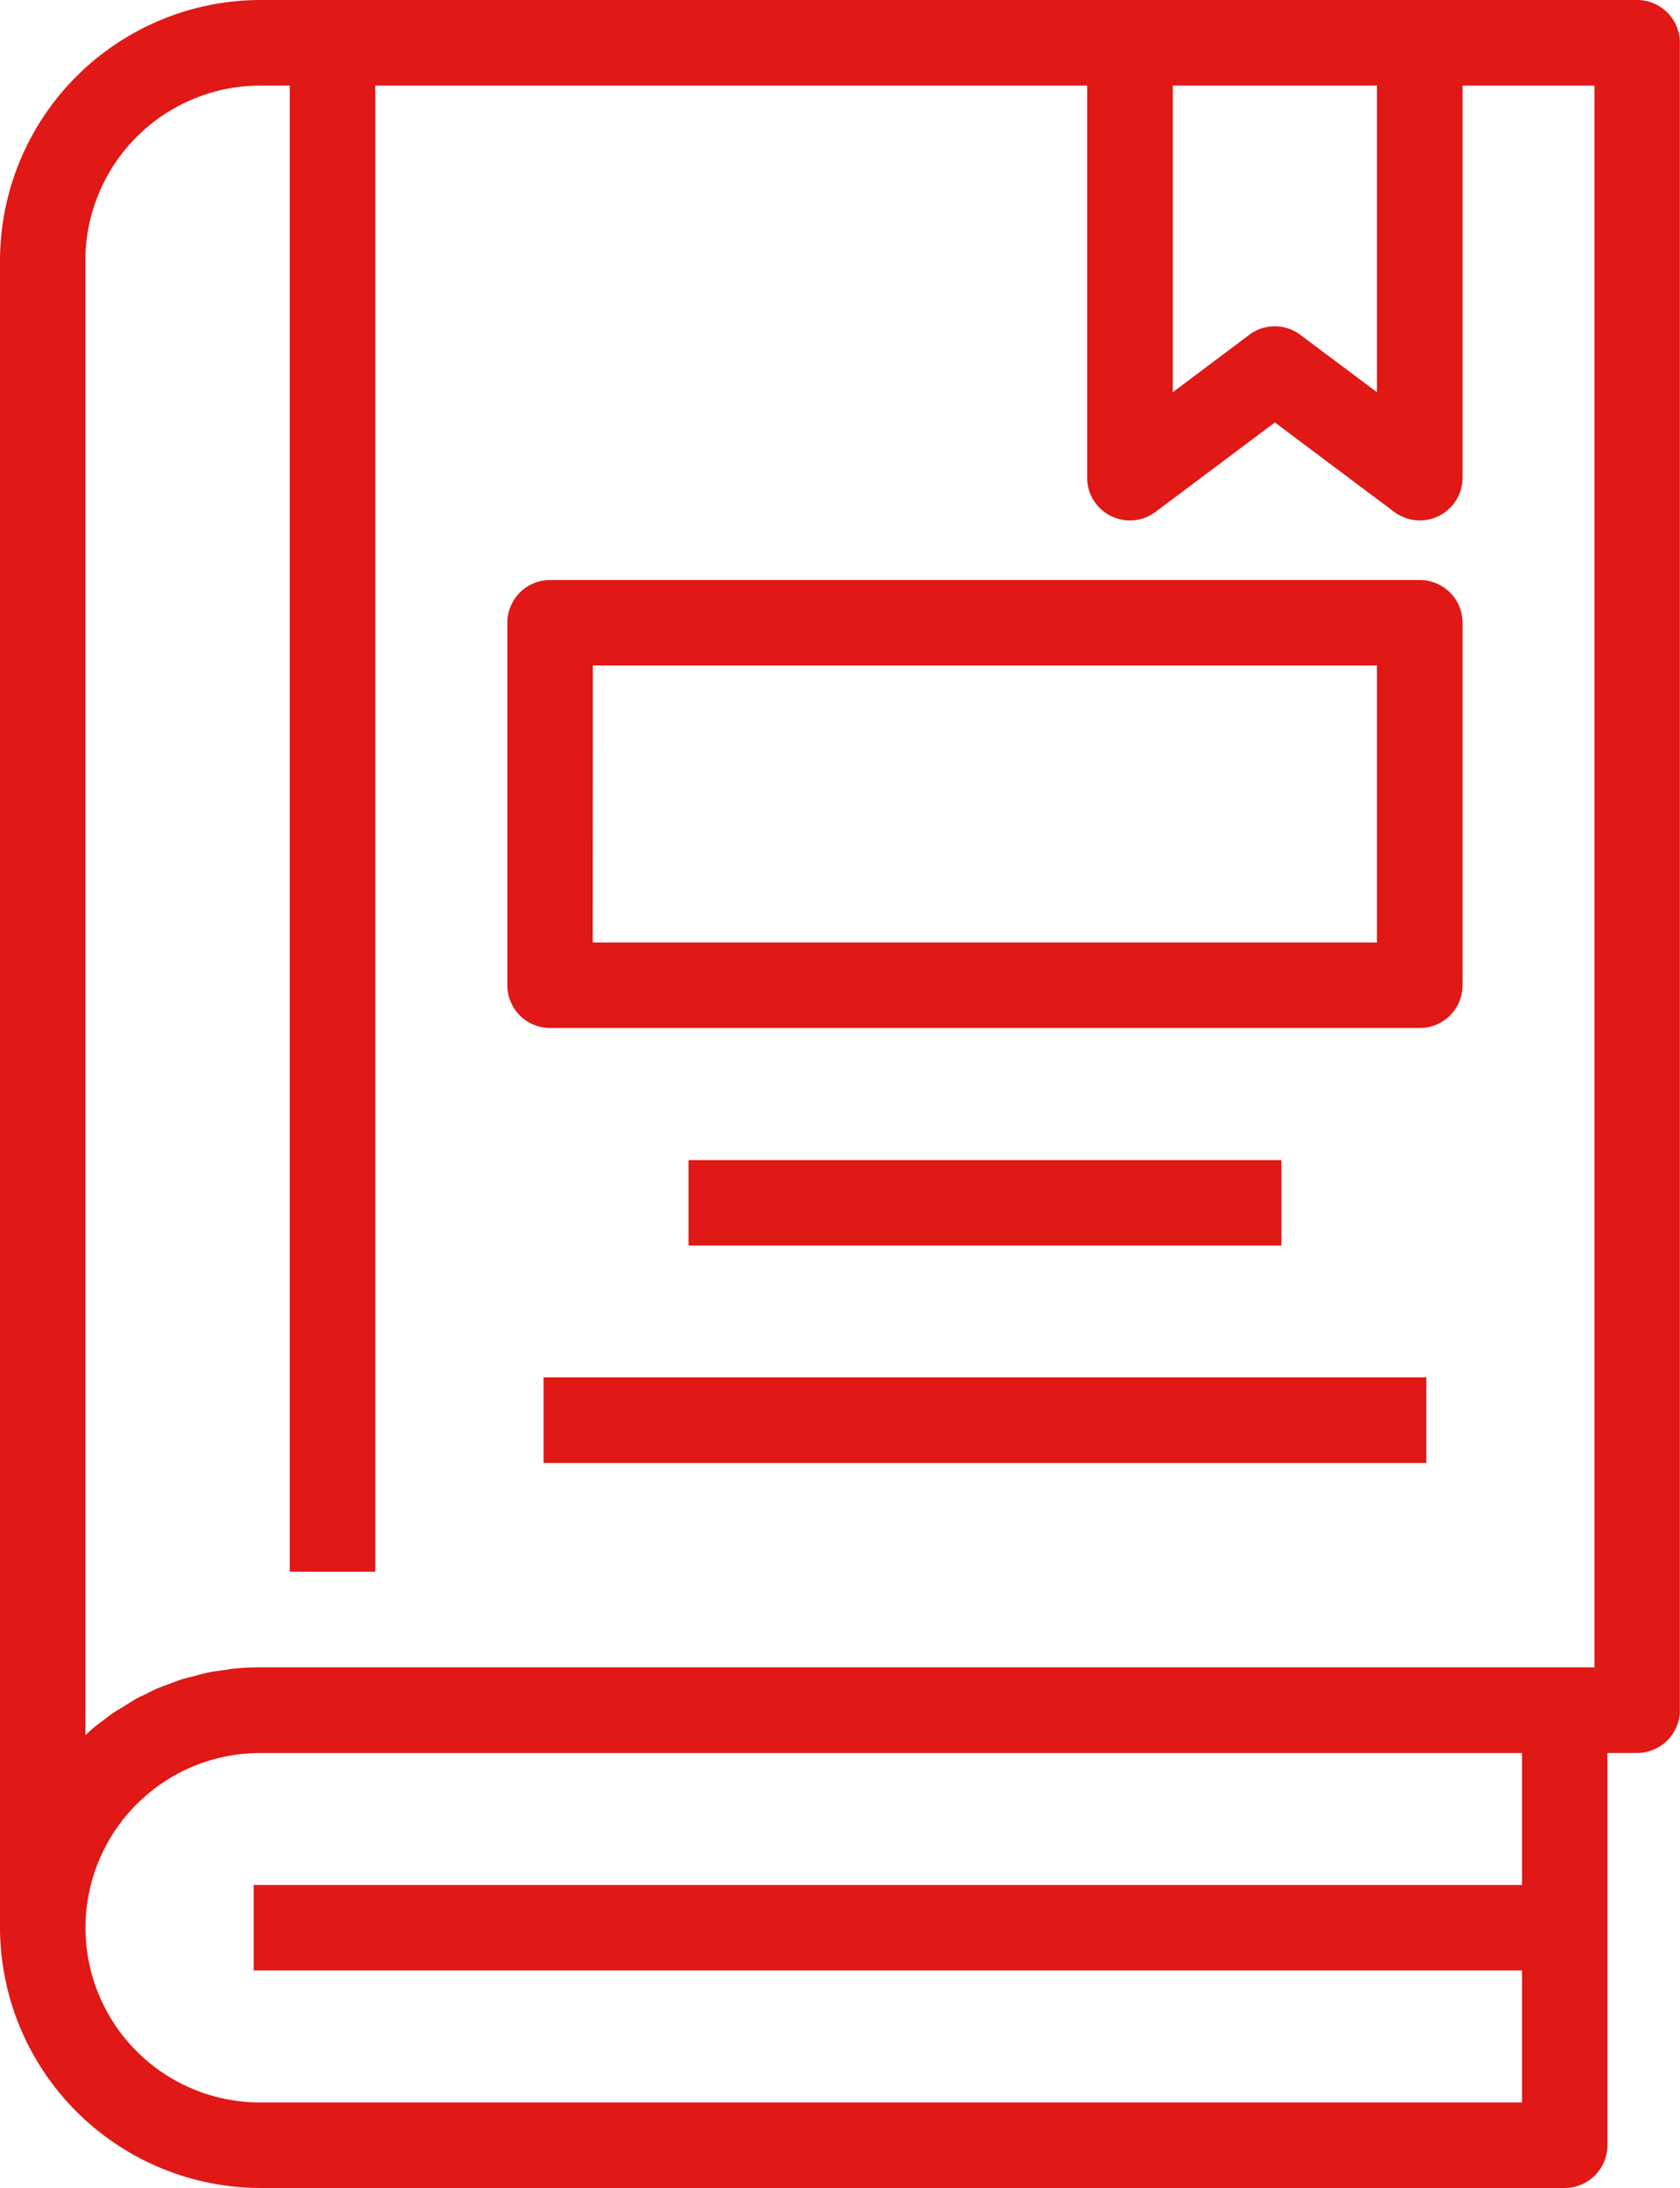
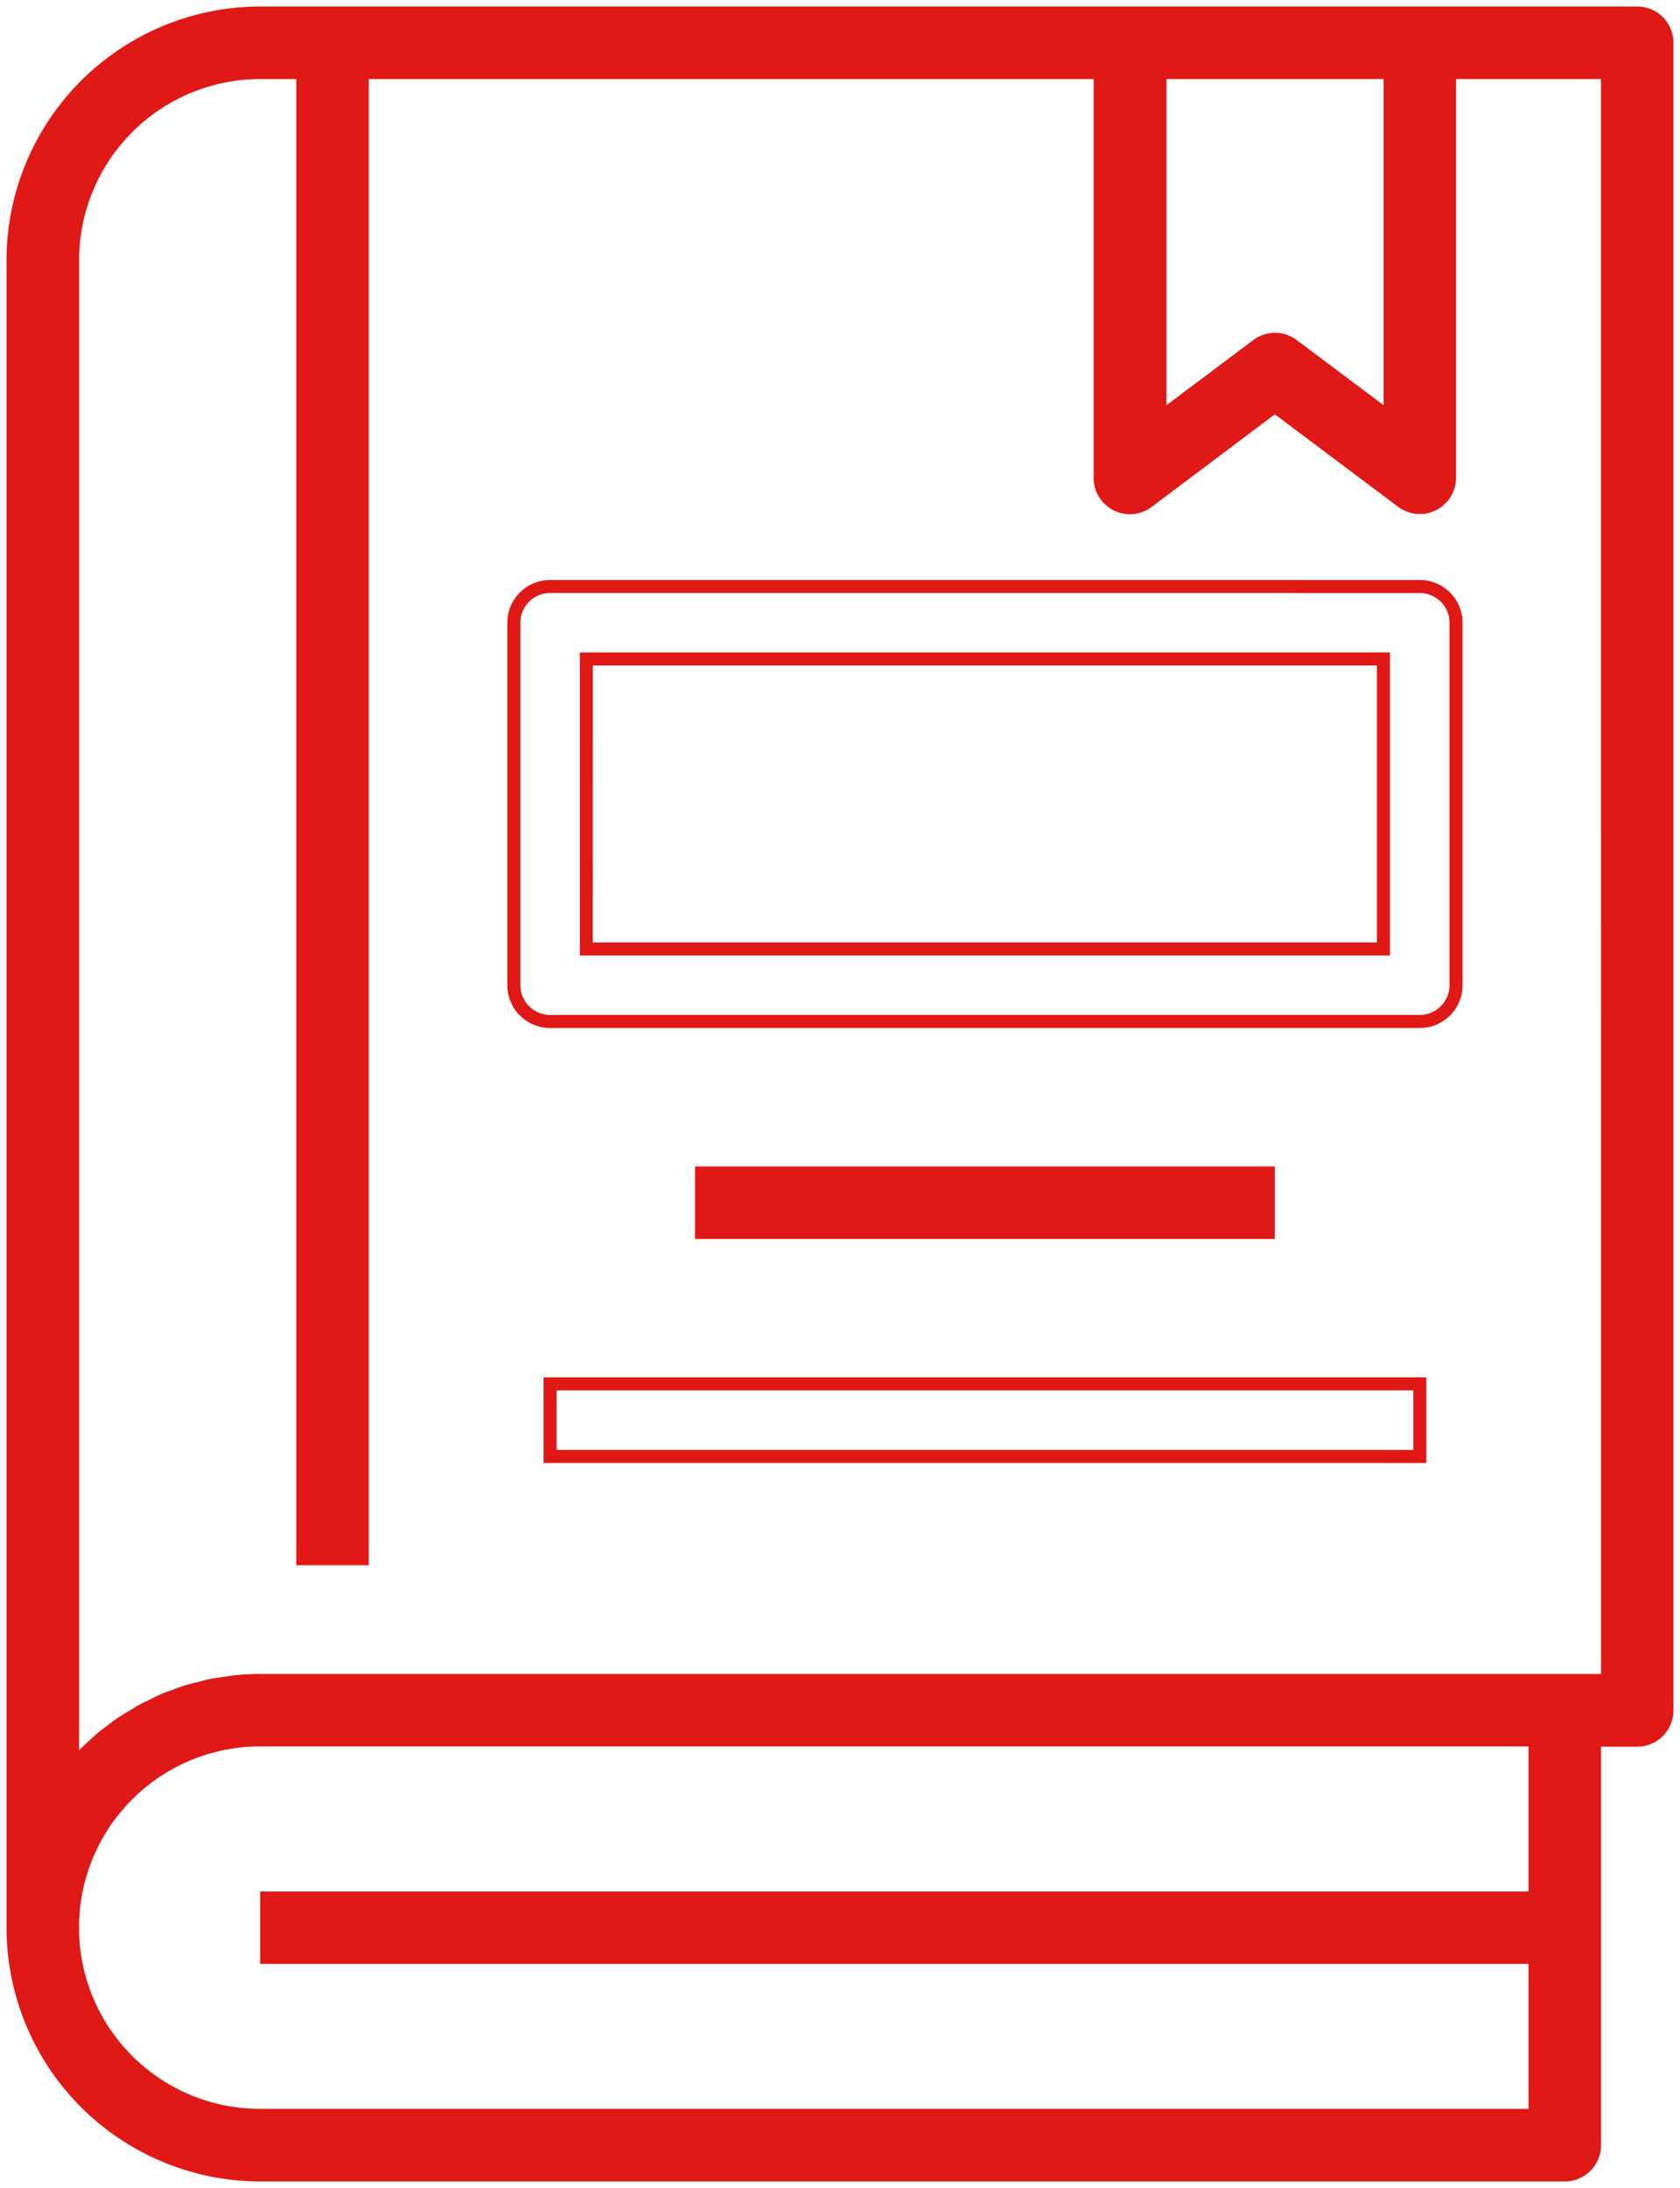
<svg xmlns="http://www.w3.org/2000/svg" viewBox="0 0 386.77 503.57">
  <defs>
    <style>.cls-1{fill:#e01816;}</style>
  </defs>
  <title>Tezieses</title>
  <g id="Слой_2" data-name="Слой 2">
    <g id="Capa_1" data-name="Capa 1">
      <path class="cls-1" d="M376.93,1.5H59.9A58.47,58.47,0,0,0,1.5,59.9V443.67a58.48,58.48,0,0,0,58.4,58.4H360.24a8.34,8.34,0,0,0,8.34-8.34V402h8.34a8.34,8.34,0,0,0,8.34-8.34V9.84a8.34,8.34,0,0,0-8.34-8.34Zm-58.4,16.69V93.27l-20-15a8.33,8.33,0,0,0-10,0l-20,15V18.19ZM351.9,435.33H59.9V452h292v33.37H59.9a41.71,41.71,0,0,1,0-83.43h292Zm16.69-50.06H59.9a59.33,59.33,0,0,0-6,.31c-.65.06-1.27.21-1.93.29-1.31.19-2.62.34-3.9.61-.84.17-1.58.41-2.37.61-1.08.28-2.18.52-3.25.84-.84.27-1.67.61-2.51.92s-2,.67-2.89,1.08-1.67.78-2.45,1.18-1.81.83-2.68,1.32-1.57,1-2.35,1.43-1.67,1-2.5,1.54-1.5,1.12-2.25,1.67-1.53,1.11-2.25,1.72-1.42,1.28-2.13,1.93-1.38,1.23-2,1.89c-.07.08-.17.15-.24.22V59.9A41.76,41.76,0,0,1,59.87,18.19h8.34V360.24H84.9V18.19H251.78V110a8.34,8.34,0,0,0,13.35,6.67L293.5,95.36l28.36,21.27A8.34,8.34,0,0,0,335.21,110V18.19h33.37Zm0,0" />
-       <path class="cls-1" d="M360.24,503.57H59.9A60.07,60.07,0,0,1,0,443.67V59.9A60.06,60.06,0,0,1,59.9,0h317a9.85,9.85,0,0,1,9.84,9.84V393.61a9.85,9.85,0,0,1-9.84,9.84h-6.84v90.27A9.85,9.85,0,0,1,360.24,503.57ZM59.9,3A57.06,57.06,0,0,0,3,59.9V443.67a57.07,57.07,0,0,0,56.9,56.9H360.24a6.85,6.85,0,0,0,6.84-6.84V400.46h9.84a6.85,6.85,0,0,0,6.84-6.84V9.84A6.85,6.85,0,0,0,376.93,3ZM353.4,486.88H59.9a43.21,43.21,0,0,1,0-86.43H353.4v36.37H61.4v13.69h292ZM59.9,403.46a40.21,40.21,0,1,0,0,80.43H350.4V453.51H58.4V433.83h292V403.46Zm-43.25,3.18V59.9A43.34,43.34,0,0,1,59.87,16.69h9.84V358.74H83.4V16.69H253.28V110a6.84,6.84,0,0,0,10.95,5.47L293.5,93.48l29.26,21.95A6.84,6.84,0,0,0,333.71,110V16.69h36.37V386.77H59.9a57.84,57.84,0,0,0-5.86.3c-.33,0-.65.09-1,.14l-.92.14-.85.12c-1,.14-2,.27-2.92.47-.51.1-1,.23-1.43.36l-.88.24-1.07.27c-.71.17-1.42.34-2.11.55-.52.17-1.07.38-1.62.59l-1.61.59c-.7.25-1.37.48-2,.76s-1.4.65-2.06,1l-.3.15-1,.49c-.54.25-1.11.52-1.62.8s-1,.59-1.47.88l-.84.52-.66.4c-.59.35-1.21.72-1.8,1.11s-.92.65-1.37,1l-.81.62-.26.19c-.65.47-1.31,1-1.92,1.47s-.93.82-1.39,1.25l-.7.64-.44.4c-.54.48-1.05.94-1.53,1.43l-.21.2ZM59.87,19.69A40.33,40.33,0,0,0,19.65,59.9V399.37l.44-.41c.5-.46,1-.92,1.5-1.35.68-.57,1.39-1.09,2.08-1.59l.25-.19.74-.56c.49-.38,1-.77,1.58-1.15s1.27-.79,1.88-1.16l.65-.4.8-.49c.51-.32,1-.64,1.61-1s1.23-.63,1.8-.89l.93-.45.29-.15c.68-.35,1.38-.7,2.25-1.07.72-.31,1.46-.57,2.18-.83l1.53-.56c.6-.23,1.2-.46,1.81-.65.78-.23,1.53-.42,2.29-.6l1-.26.82-.22c.53-.15,1.06-.29,1.63-.41,1-.22,2.09-.36,3.12-.5l.86-.12.82-.13c.39-.07.78-.13,1.17-.17a60.58,60.58,0,0,1,6.16-.32H367.08V19.69H336.71V110A9.84,9.84,0,0,1,321,117.83L293.5,97.23,266,117.83A9.84,9.84,0,0,1,250.28,110V19.69H86.4V361.74H66.71V19.69ZM320,96.27,297.6,79.46a6.87,6.87,0,0,0-8.21,0L267,96.27V16.69H320ZM293.5,75.1a9.83,9.83,0,0,1,5.91,2L317,90.27V19.69H270V90.27l17.62-13.22A9.82,9.82,0,0,1,293.5,75.1Z" />
-       <path class="cls-1" d="M326.87,135H126.64a8.34,8.34,0,0,0-8.34,8.34v83.43a8.34,8.34,0,0,0,8.34,8.34H326.87a8.34,8.34,0,0,0,8.34-8.34V143.33a8.34,8.34,0,0,0-8.34-8.34Zm-8.34,83.43H135V151.67H318.53Zm0,0" />
      <path class="cls-1" d="M326.87,236.6H126.64a9.85,9.85,0,0,1-9.84-9.84V143.33a9.85,9.85,0,0,1,9.84-9.84H326.87a9.85,9.85,0,0,1,9.84,9.84v83.43A9.85,9.85,0,0,1,326.87,236.6ZM126.64,136.48a6.85,6.85,0,0,0-6.84,6.84v83.43a6.85,6.85,0,0,0,6.84,6.84H326.87a6.85,6.85,0,0,0,6.84-6.84V143.33a6.85,6.85,0,0,0-6.84-6.84ZM320,219.91H133.49V150.17H320Zm-183.54-3H317V153.17H136.49Z" />
      <rect class="cls-1" x="160.01" y="268.47" width="133.48" height="16.69" />
-       <path class="cls-1" d="M295,286.66H158.51V267H295Zm-133.49-3H292V270H161.51Z" />
-       <rect class="cls-1" x="126.64" y="318.53" width="200.23" height="16.69" />
      <path class="cls-1" d="M328.37,336.71H125.14V317H328.37Zm-200.23-3H325.37V320H128.14Z" />
    </g>
  </g>
</svg>